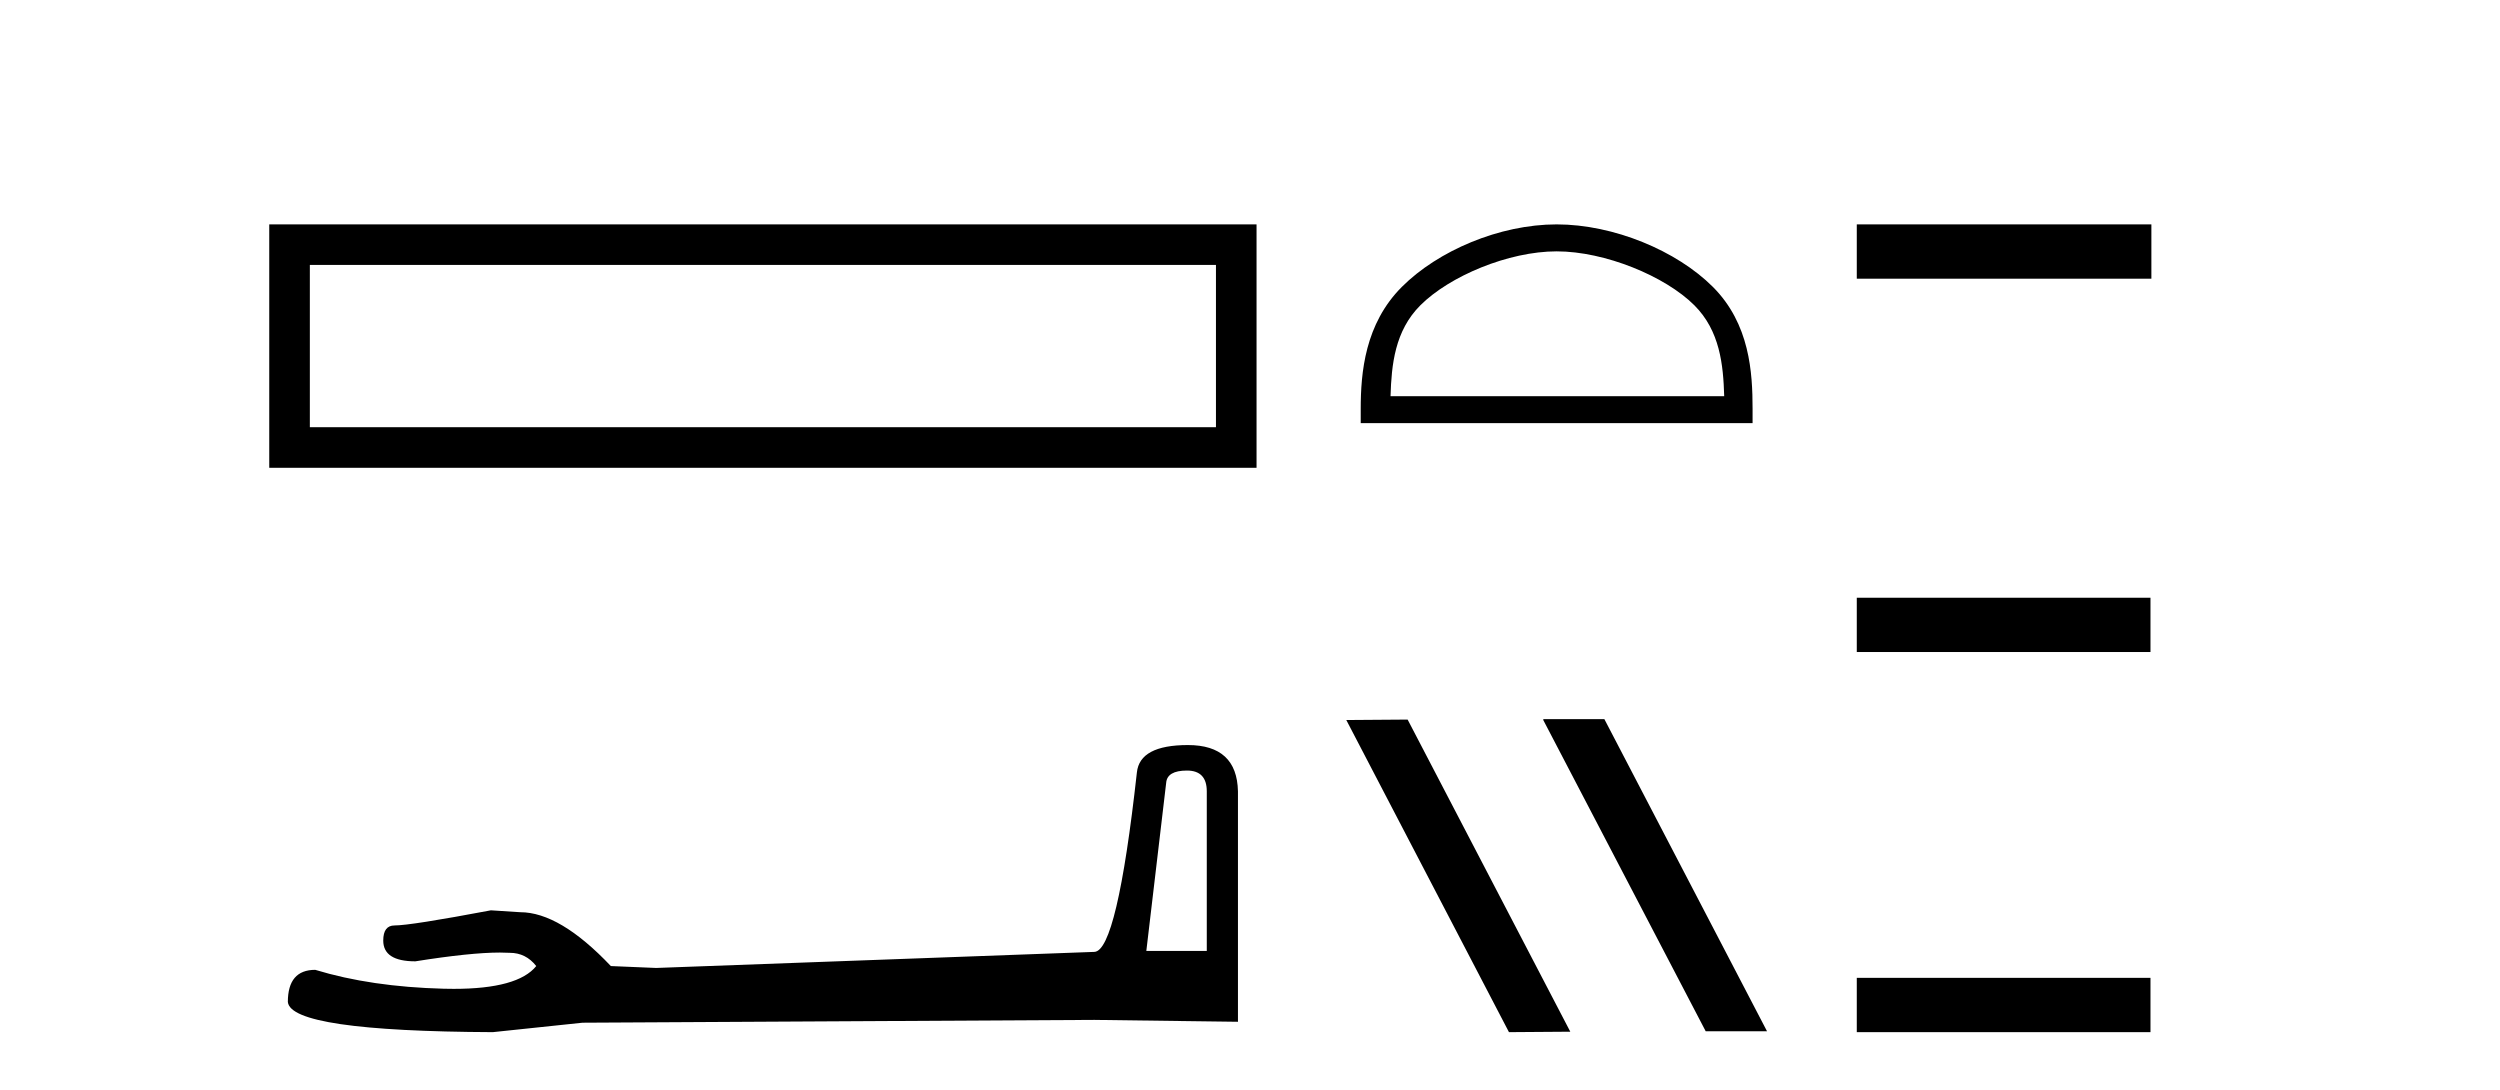
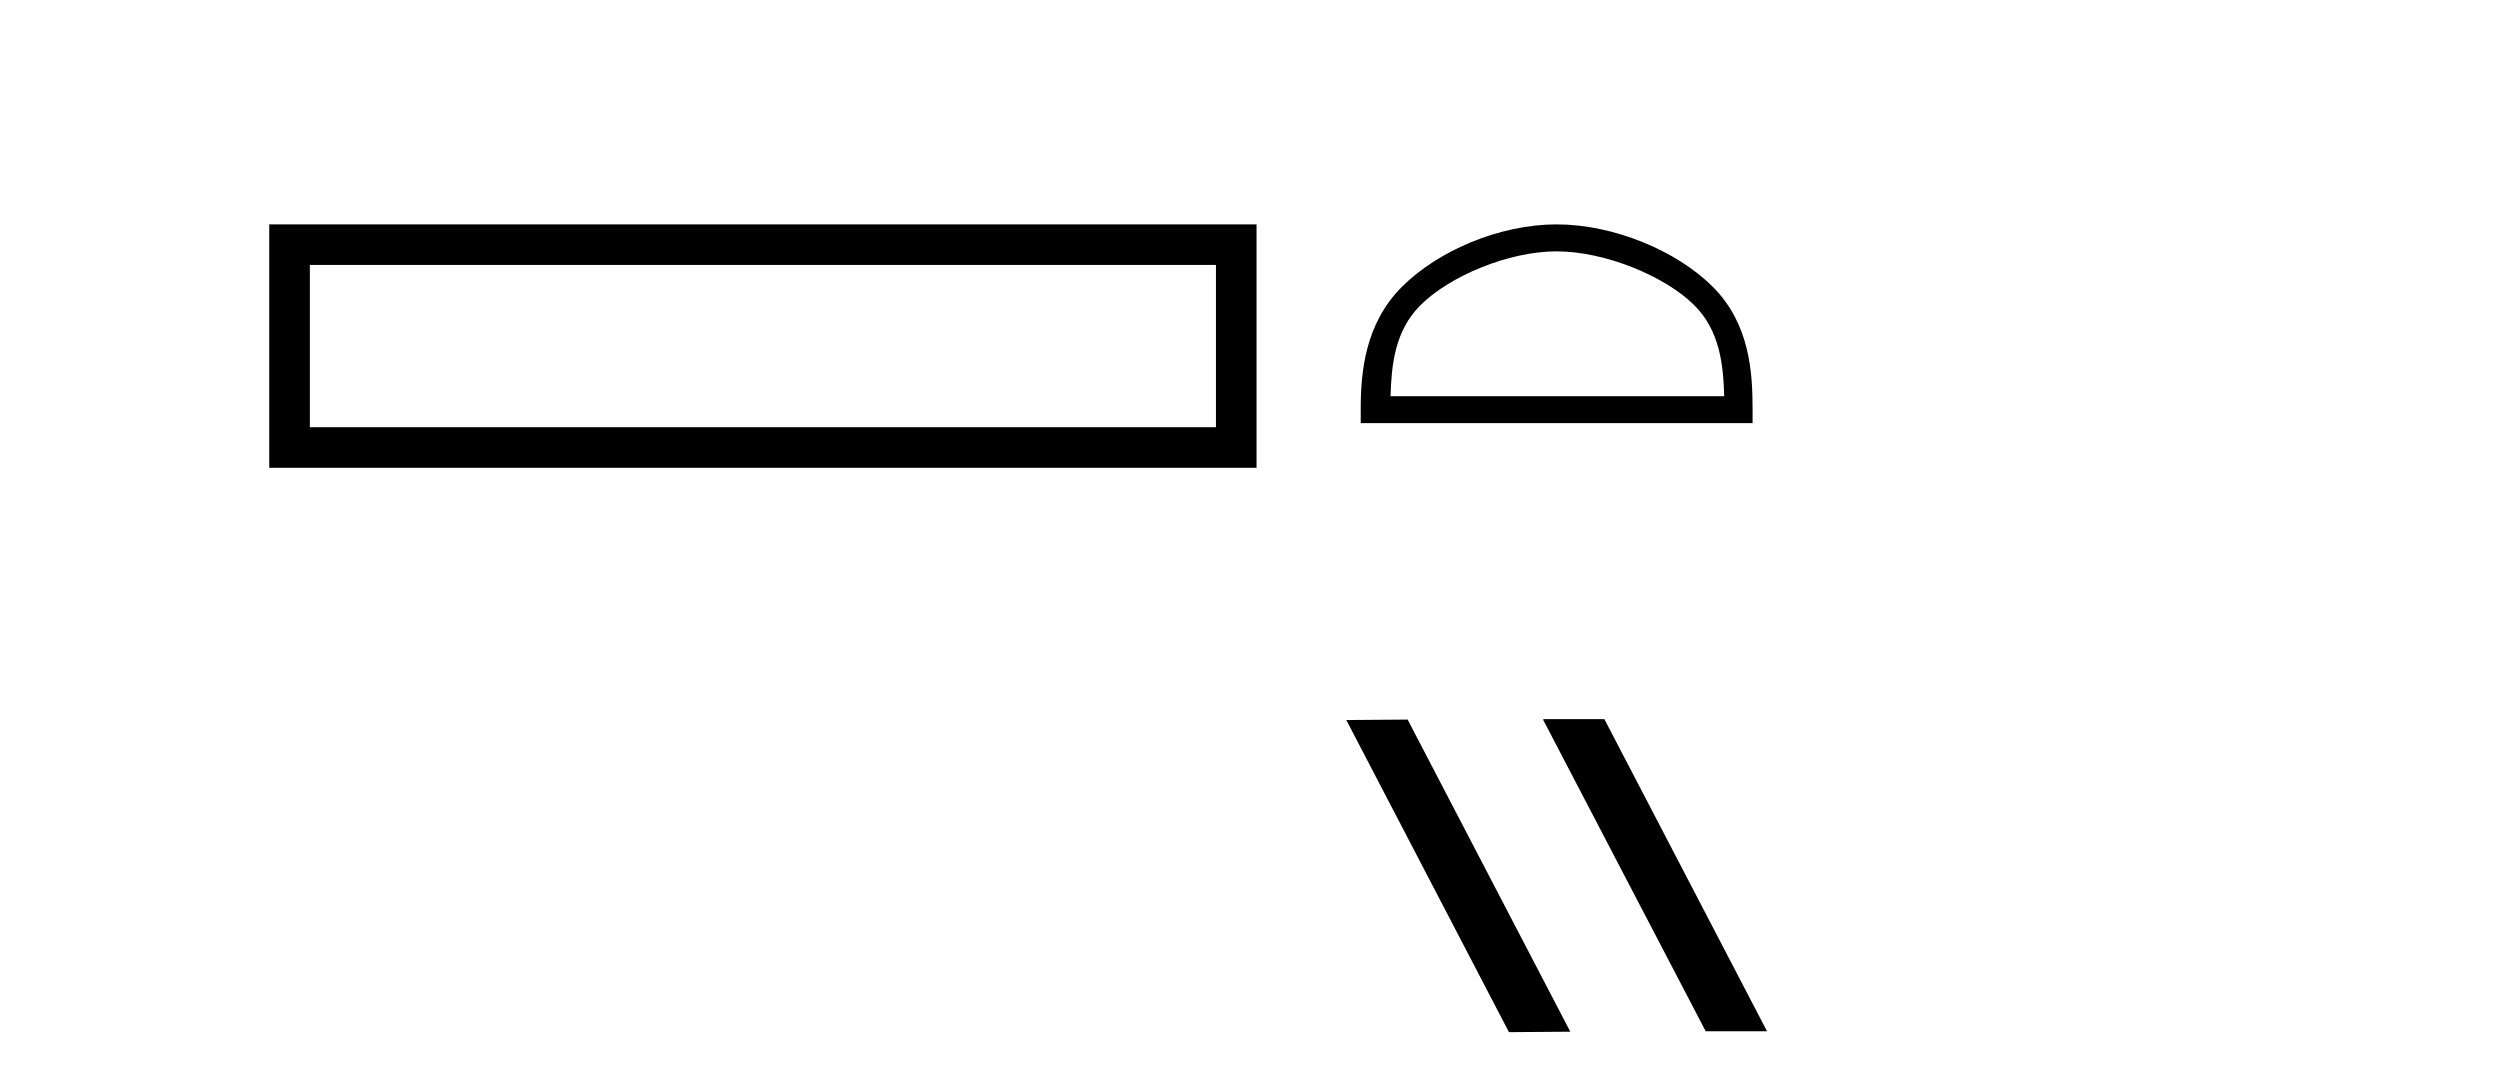
<svg xmlns="http://www.w3.org/2000/svg" width="94.0" height="41.0">
  <path d="M 10.124 8.437 L 10.124 17.589 L 47.246 17.589 L 47.246 8.437 L 10.124 8.437 M 45.72 9.961 L 45.72 16.063 L 11.65 16.063 L 11.65 9.961 L 45.72 9.961 Z" style="fill:#000000;stroke:none" />
-   <path d="M 44.629 28.973 Q 45.375 28.973 45.375 29.754 L 45.375 35.755 L 43.102 35.755 L 43.848 29.435 Q 43.884 28.973 44.629 28.973 ZM 44.665 28.014 Q 42.854 28.014 42.747 29.044 Q 42.002 35.755 41.149 35.791 L 24.672 36.395 L 22.968 36.324 Q 21.05 34.299 19.559 34.299 Q 19.026 34.264 18.458 34.228 Q 15.44 34.797 14.836 34.797 Q 14.41 34.797 14.41 35.365 Q 14.41 36.146 15.617 36.146 Q 17.691 35.816 18.798 35.816 Q 18.999 35.816 19.168 35.826 Q 19.772 35.826 20.163 36.324 Q 19.47 37.181 17.063 37.181 Q 16.878 37.181 16.683 37.176 Q 13.948 37.105 11.853 36.466 Q 10.823 36.466 10.823 37.673 Q 10.93 38.774 18.529 38.809 L 21.903 38.454 L 41.149 38.348 L 46.547 38.419 L 46.547 29.754 Q 46.511 28.014 44.665 28.014 Z" style="fill:#000000;stroke:none" />
  <path d="M 58.53 9.451 C 60.343 9.451 62.611 10.382 63.709 11.48 C 64.669 12.44 64.795 13.713 64.83 14.896 L 52.284 14.896 C 52.32 13.713 52.445 12.44 53.405 11.48 C 54.503 10.382 56.718 9.451 58.53 9.451 ZM 58.53 8.437 C 56.38 8.437 54.067 9.43 52.711 10.786 C 51.321 12.176 51.163 14.007 51.163 15.377 L 51.163 15.911 L 65.897 15.911 L 65.897 15.377 C 65.897 14.007 65.793 12.176 64.403 10.786 C 63.047 9.43 60.68 8.437 58.53 8.437 Z" style="fill:#000000;stroke:none" />
  <path d="M 58.052 27.039 L 58.018 27.056 L 64.134 38.775 L 66.44 38.775 L 60.324 27.039 ZM 52.927 27.056 L 50.621 27.073 L 56.737 38.809 L 59.043 38.792 L 52.927 27.056 Z" style="fill:#000000;stroke:none" />
-   <path d="M 69.815 8.437 L 69.815 10.479 L 80.892 10.479 L 80.892 8.437 ZM 69.815 22.475 L 69.815 24.516 L 80.858 24.516 L 80.858 22.475 ZM 69.815 36.767 L 69.815 38.809 L 80.858 38.809 L 80.858 36.767 Z" style="fill:#000000;stroke:none" />
</svg>